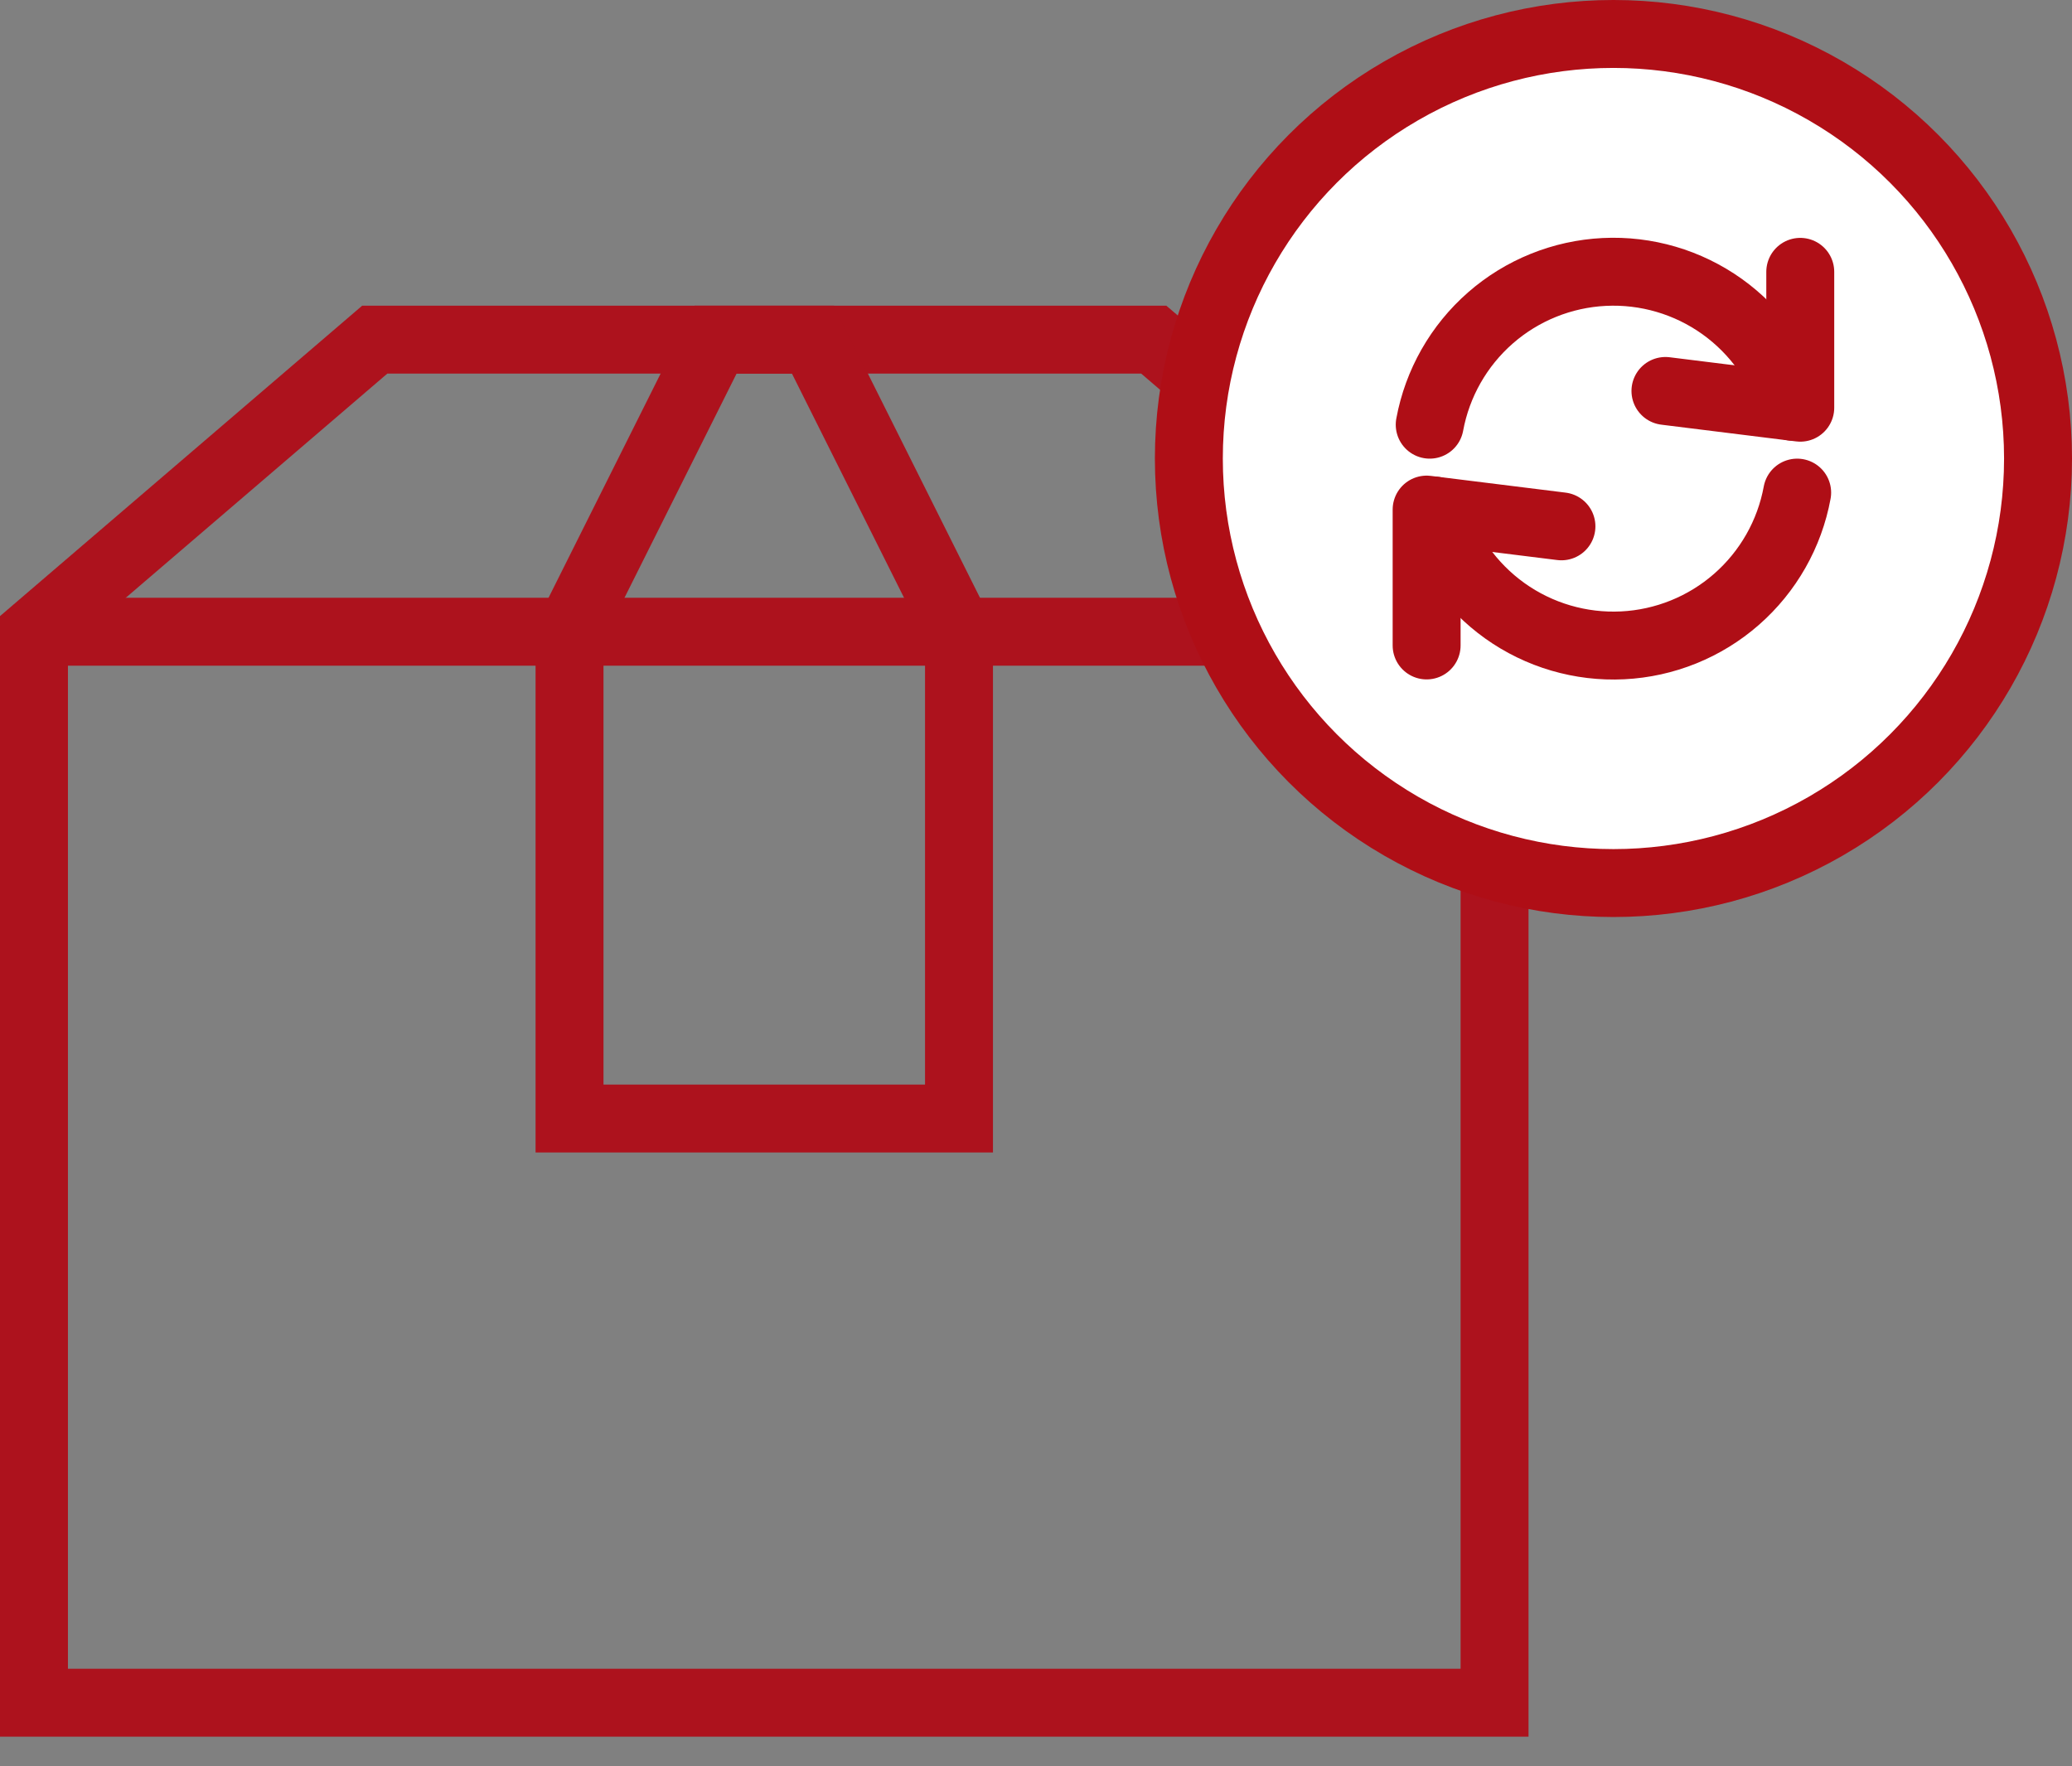
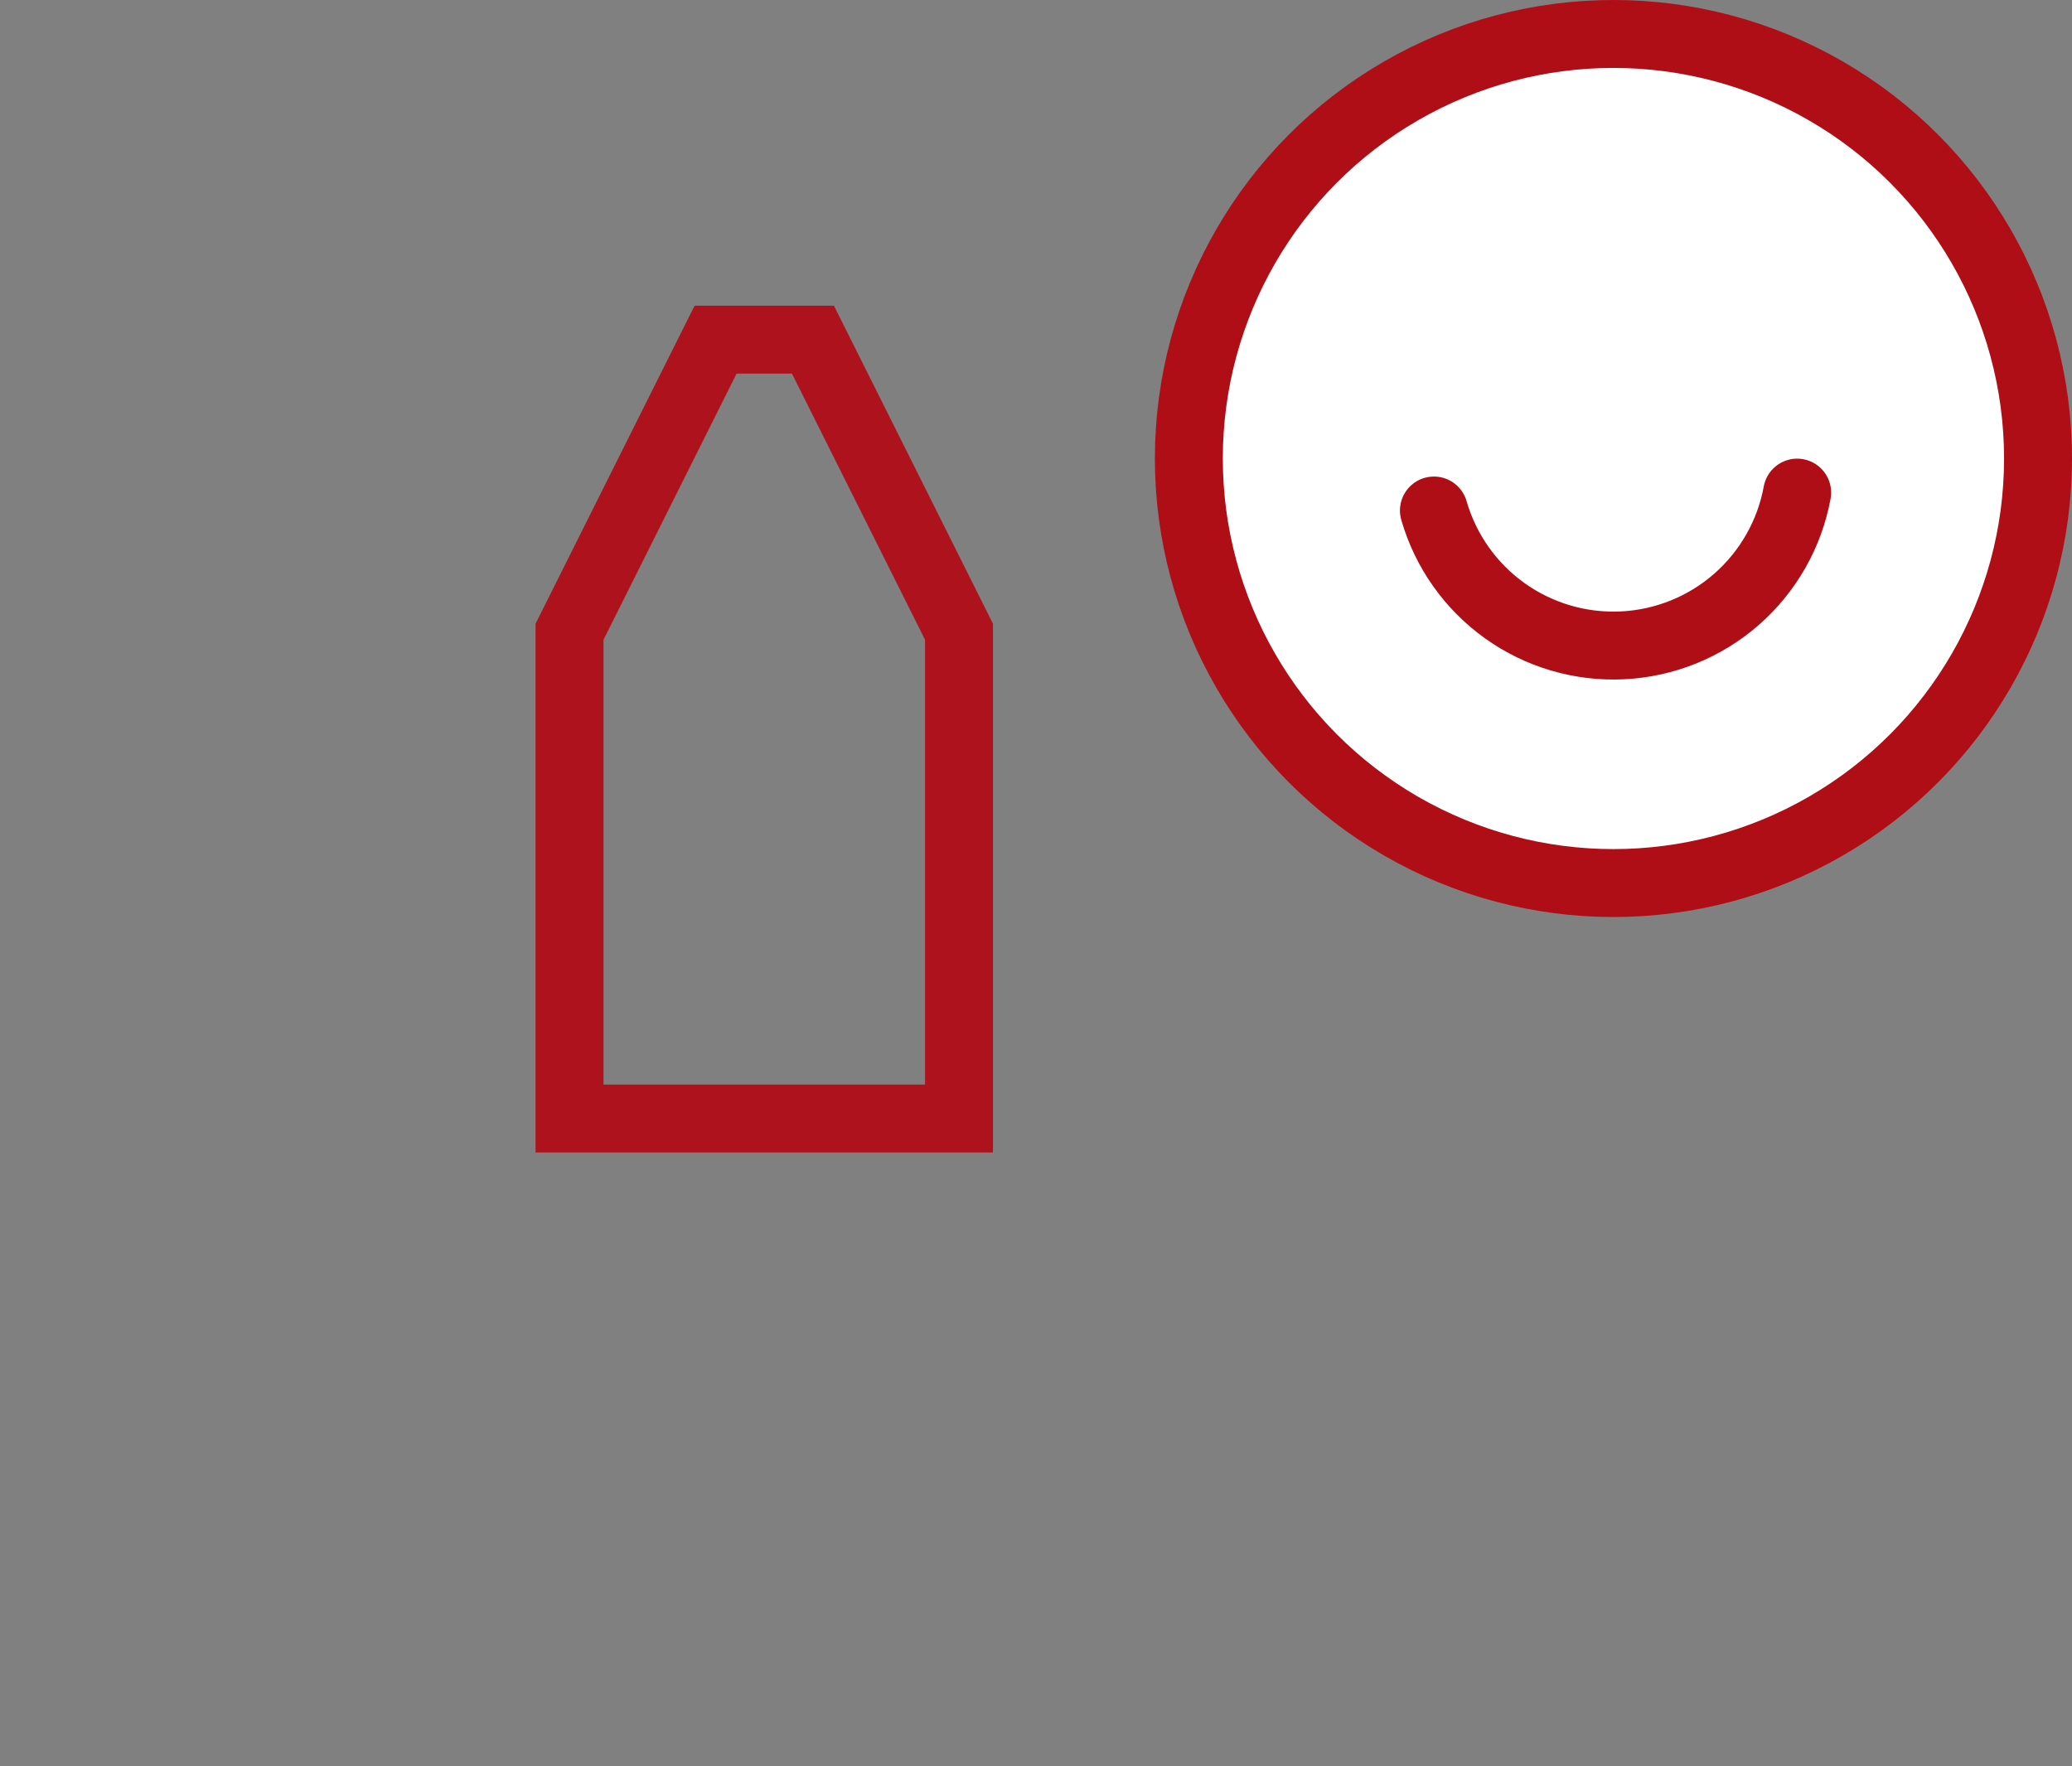
<svg xmlns="http://www.w3.org/2000/svg" width="61" height="52" viewBox="0 0 61 52" fill="none">
  <rect x="0" y="0" width="61" height="52" fill="#808080" stroke="none" />
-   <path d="M1 18.6H44" stroke="#AD121D" stroke-width="2" stroke-miterlimit="10" />
-   <path d="M44 18.6L33.967 10H11.033L1 18.6V50.133H44V18.6Z" stroke="#AD121D" stroke-width="2" stroke-miterlimit="10" />
  <path d="M28.233 32.933H16.767V18.6L21.067 10H23.933L28.233 18.6V32.933Z" stroke="#AD121D" stroke-width="2" stroke-miterlimit="10" />
  <circle cx="47.5" cy="13.5" r="12.5" fill="white" stroke="#AF0E16" stroke-width="2" />
-   <path d="M42.091 12.504C42.316 11.285 42.945 10.178 43.878 9.361C44.81 8.545 45.992 8.068 47.229 8.007C48.467 7.946 49.69 8.305 50.698 9.025C51.706 9.746 52.442 10.786 52.785 11.977" stroke="#AF0E16" stroke-width="2" stroke-linecap="round" stroke-linejoin="round" />
-   <path d="M53 8.004V12.004L49.031 11.511" stroke="#AF0E16" stroke-width="2" stroke-linecap="round" stroke-linejoin="round" />
  <path d="M52.909 14.504C52.685 15.723 52.055 16.83 51.122 17.647C50.19 18.463 49.009 18.94 47.771 19.001C46.533 19.062 45.31 18.703 44.302 17.983C43.294 17.262 42.558 16.222 42.215 15.031" stroke="#AF0E16" stroke-width="2" stroke-linecap="round" stroke-linejoin="round" />
-   <path d="M42 19.004V15.004L45.969 15.497" stroke="#AF0E16" stroke-width="2" stroke-linecap="round" stroke-linejoin="round" />
</svg>